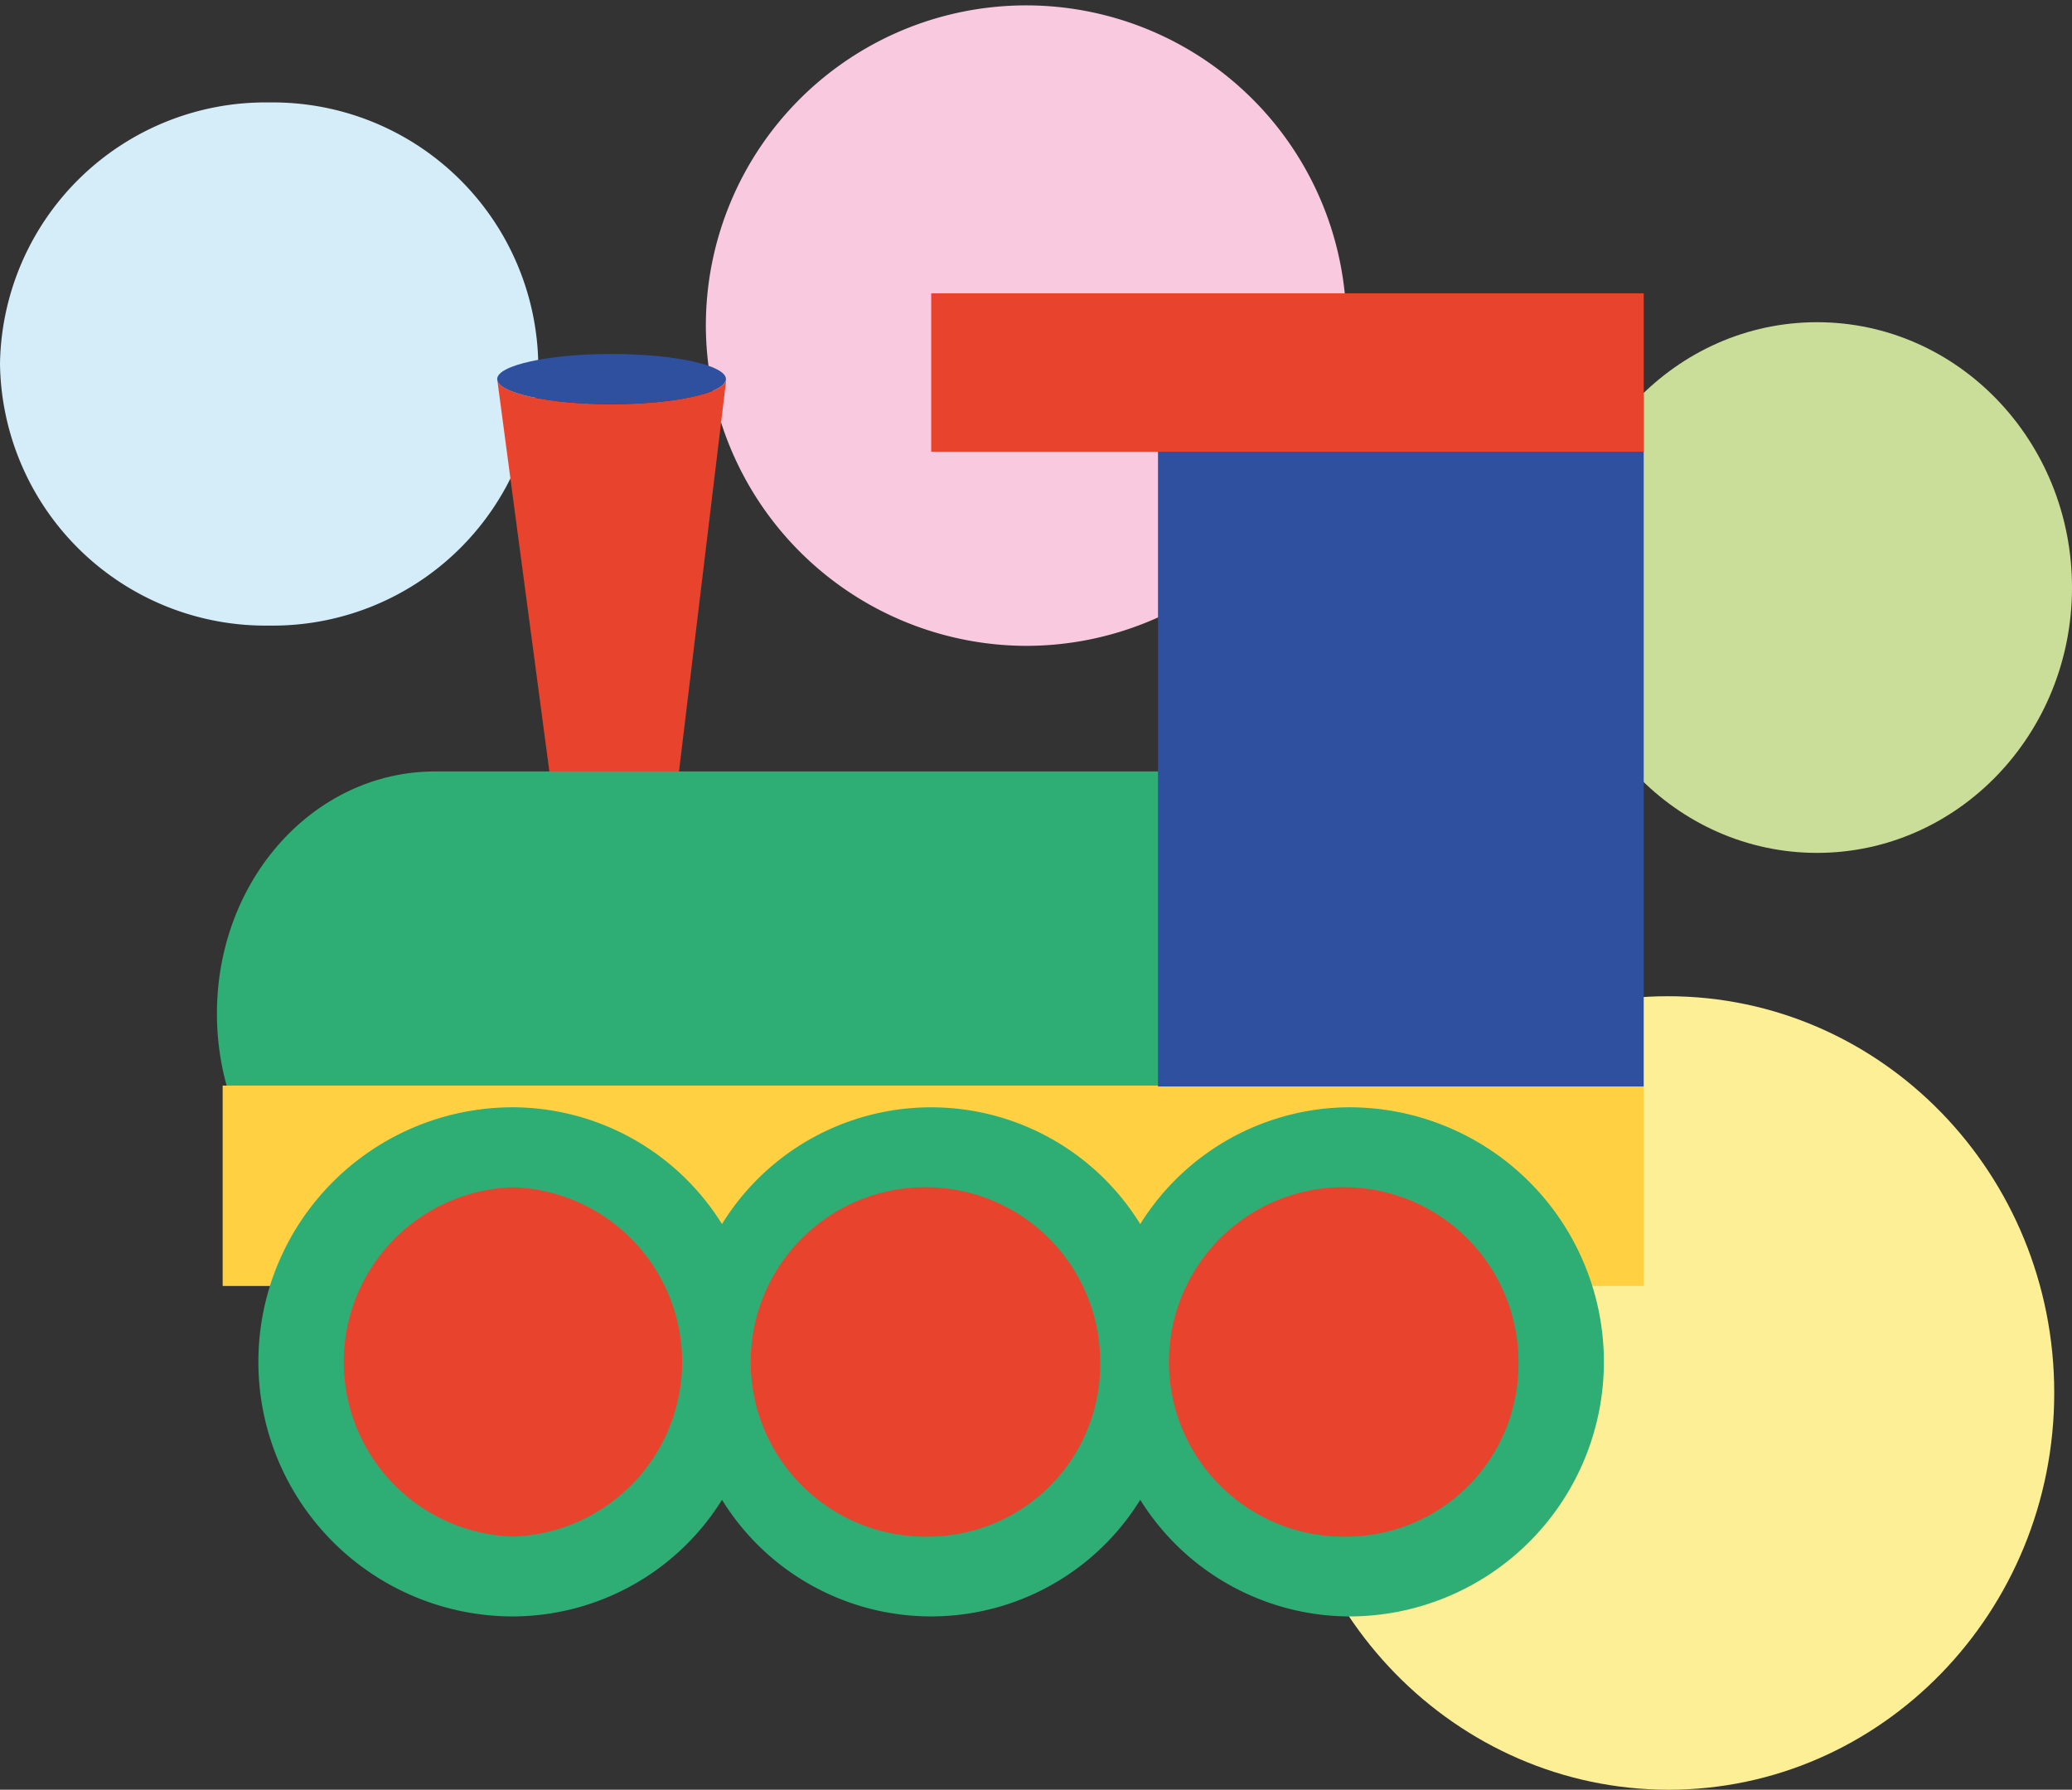
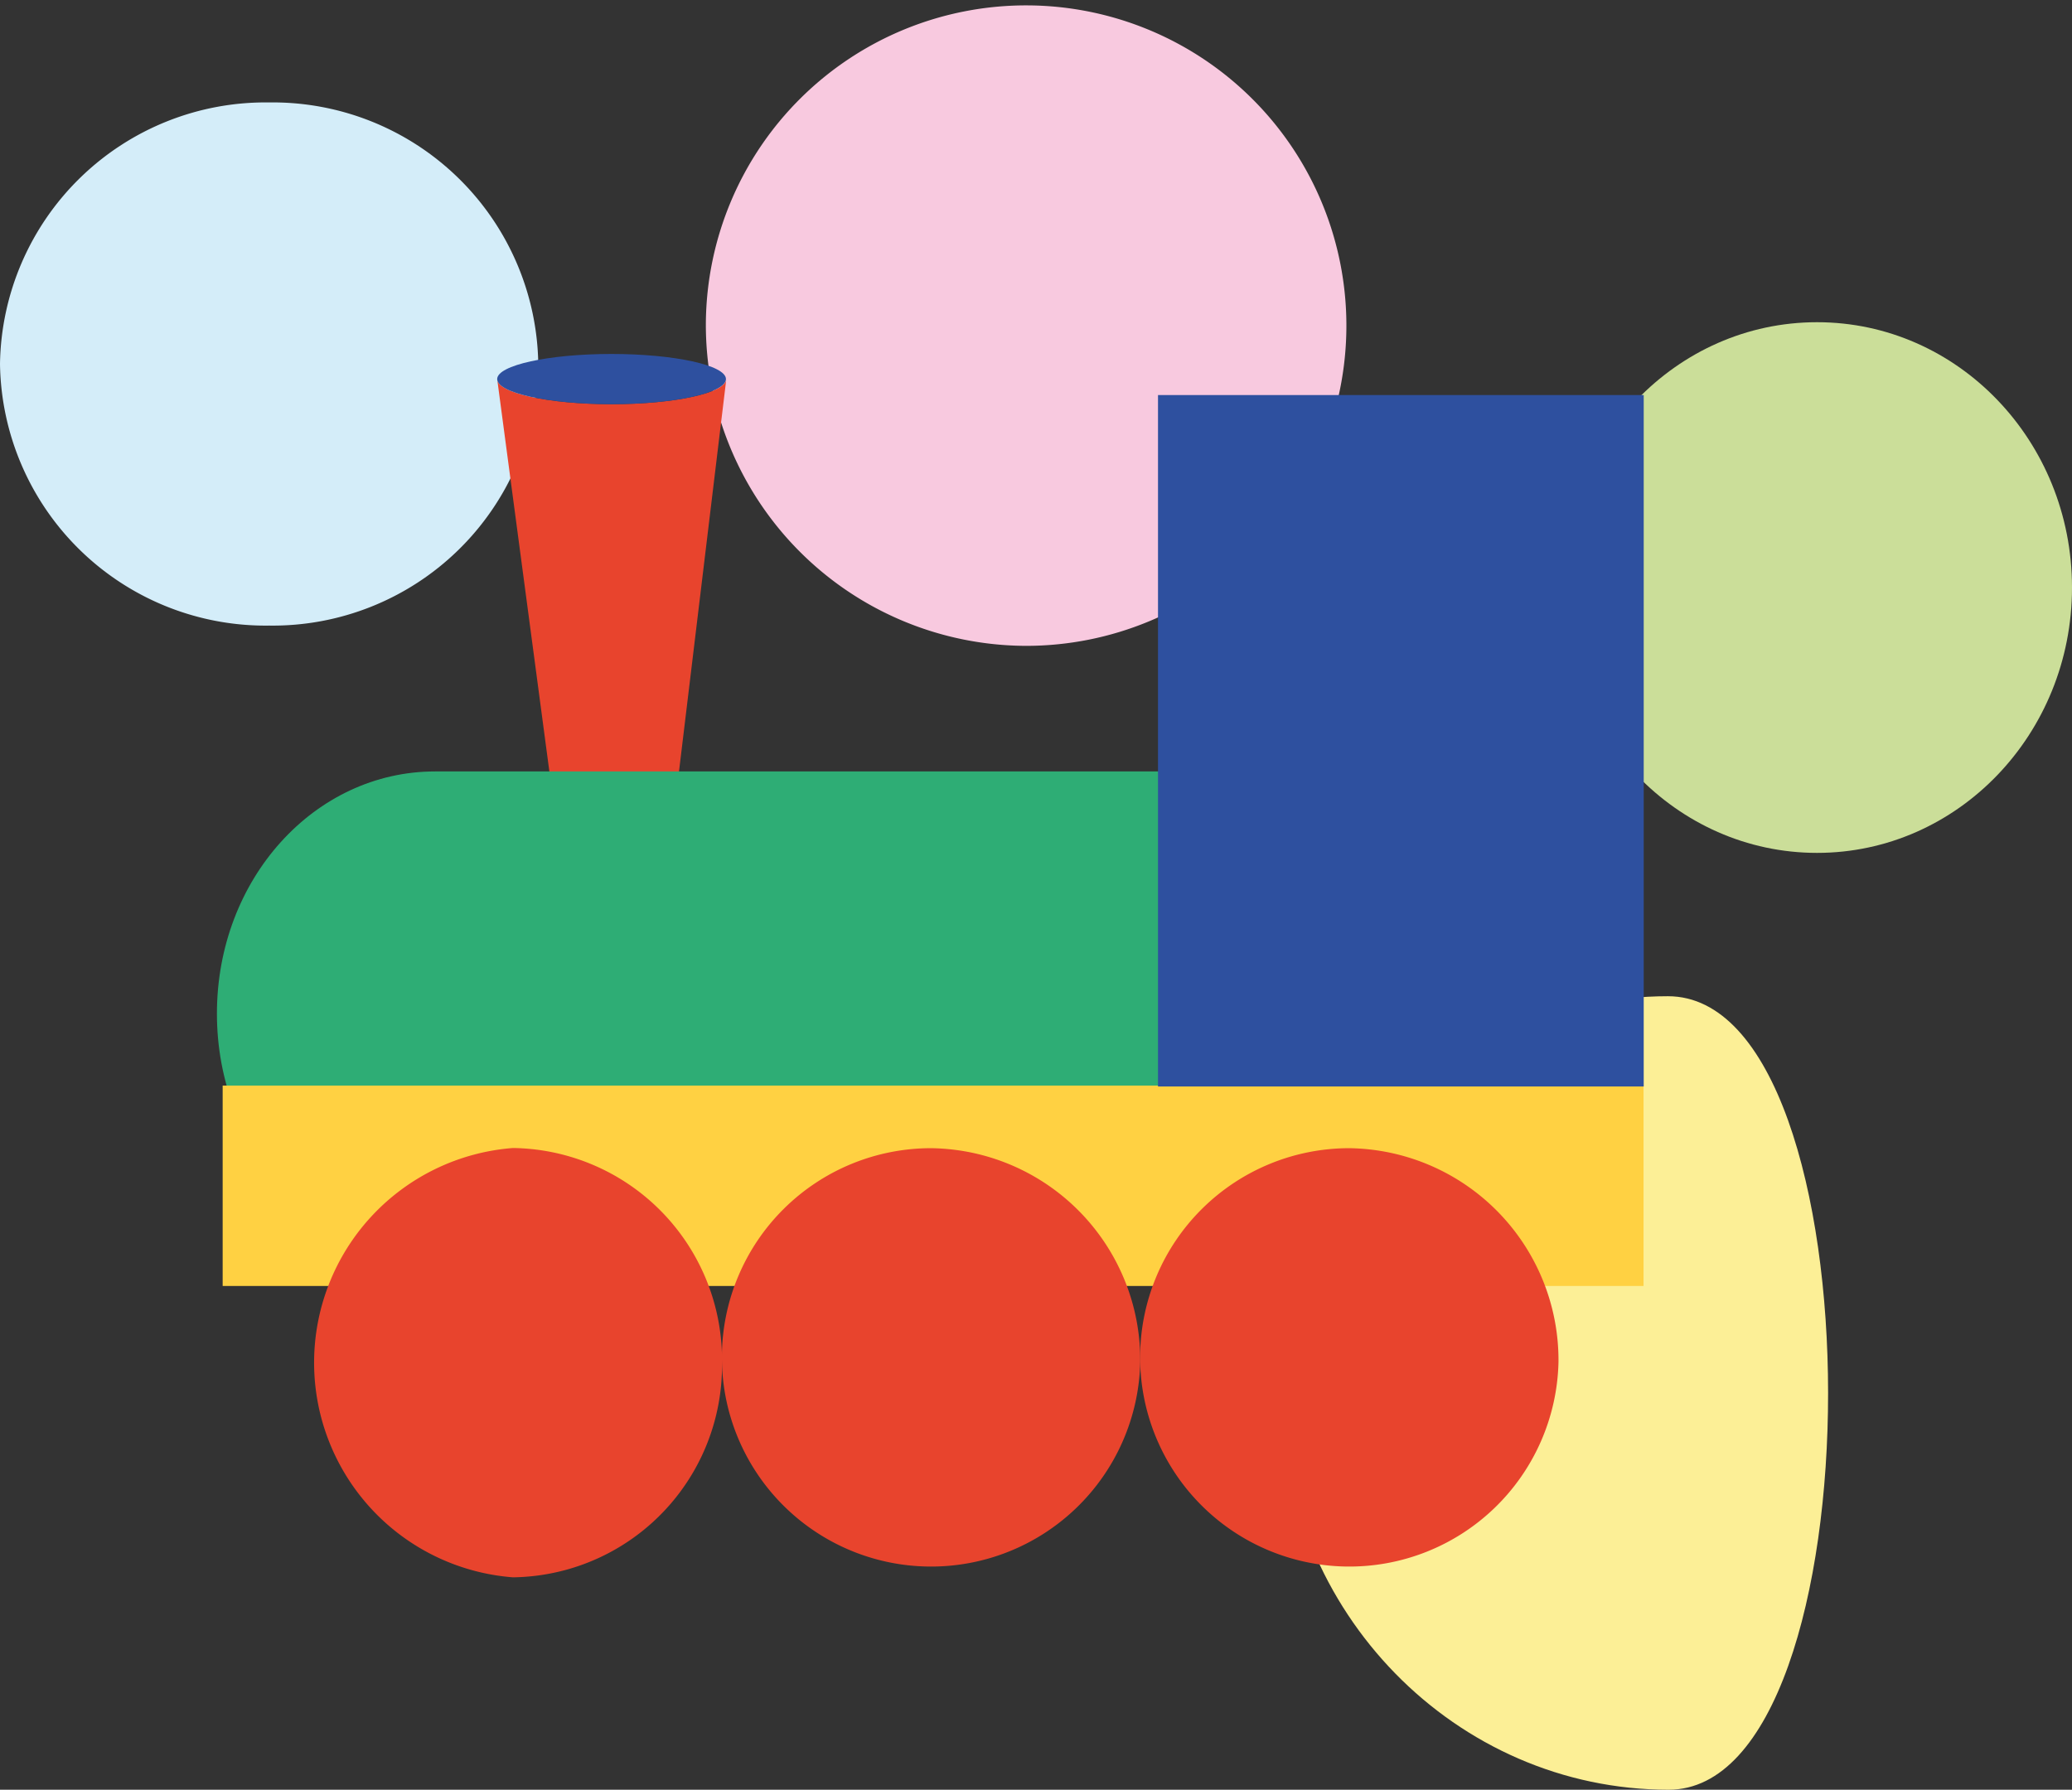
<svg xmlns="http://www.w3.org/2000/svg" viewBox="0 0 115.48 99.76">
  <rect x="0" y="0" width="115.48" height="99.76" fill="#333333" stroke="none" />
  <defs>
    <style>.cls-1{fill:#d4edf9;}.cls-2{fill:#fcef96;}.cls-3{fill:#f8c9df;}.cls-4{fill:#cbde99;}.cls-5{fill:#e8442d;}.cls-6{fill:#2ead75;}.cls-7{fill:#ffd142;}.cls-8{fill:#2e509f;}</style>
  </defs>
  <g id="Слой_2" data-name="Слой 2">
    <g id="train">
      <path class="cls-1" d="M0,20.29A14.8,14.8,0,0,1,15,5.71,14.8,14.8,0,0,1,30,20.29,14.8,14.8,0,0,1,15,34.87,14.8,14.8,0,0,1,0,20.29Z" />
-       <path class="cls-2" d="M71.42,77.64c0-12.21,9.64-22.11,21.54-22.11s21.53,9.9,21.53,22.11S104.85,99.76,93,99.76,71.42,89.86,71.42,77.64Z" />
+       <path class="cls-2" d="M71.42,77.64c0-12.21,9.64-22.11,21.54-22.11S104.85,99.76,93,99.76,71.42,89.86,71.42,77.64Z" />
      <path class="cls-3" d="M39.34,18a17.85,17.85,0,1,1,17.85,18A17.9,17.9,0,0,1,39.34,18Z" />
      <path class="cls-4" d="M87.06,32.75c0-8.17,6.36-14.79,14.21-14.79s14.21,6.62,14.21,14.79-6.37,14.79-14.21,14.79S87.06,40.92,87.06,32.75Z" />
      <path class="cls-5" d="M34.08,22.53c-3.51,0-6.37-.63-6.37-1.4l3,22.56h7.05l2.72-22.56C40.46,21.9,37.6,22.53,34.08,22.53Z" />
      <path class="cls-6" d="M76.7,56.5C76.7,64,71.26,70,64.54,70H24.25C17.53,70,12.09,64,12.09,56.5h0C12.09,49,17.53,43,24.25,43H64.54C71.26,43,76.7,49,76.7,56.5Z" />
      <rect class="cls-7" x="12.41" y="60.51" width="79.19" height="11.17" />
      <rect class="cls-8" x="64.54" y="22.02" width="27.07" height="38.54" />
-       <rect class="cls-5" x="51.9" y="16.35" width="39.71" height="8.83" />
      <path class="cls-5" d="M40.24,75.92a11.81,11.81,0,0,1-11.65,12,12,12,0,0,1,0-23.93A11.81,11.81,0,0,1,40.24,75.92Z" />
      <path class="cls-5" d="M63.55,75.92A11.66,11.66,0,1,1,51.9,64,11.81,11.81,0,0,1,63.55,75.92Z" />
      <path class="cls-5" d="M86.86,75.92A11.66,11.66,0,1,1,75.2,64,11.82,11.82,0,0,1,86.86,75.92Z" />
-       <path class="cls-6" d="M75.2,61.72a13.8,13.8,0,0,0-11.65,6.51,13.69,13.69,0,0,0-23.31,0,13.78,13.78,0,0,0-11.65-6.51,14.19,14.19,0,0,0,0,28.38,13.77,13.77,0,0,0,11.65-6.5,13.7,13.7,0,0,0,23.31,0A13.79,13.79,0,0,0,75.2,90.1a14.19,14.19,0,0,0,0-28.38ZM28.59,85.65a9.74,9.74,0,0,1,0-19.47,9.74,9.74,0,0,1,0,19.47Zm23.31,0a9.74,9.74,0,1,1,9.42-9.73A9.6,9.6,0,0,1,51.9,85.65Zm23.3,0a9.74,9.74,0,1,1,9.43-9.73A9.6,9.6,0,0,1,75.2,85.65Z" />
      <path class="cls-8" d="M40.46,21.13c0,.77-2.86,1.4-6.38,1.4s-6.37-.63-6.37-1.4,2.86-1.4,6.37-1.4S40.46,20.36,40.46,21.13Z" />
    </g>
  </g>
</svg>